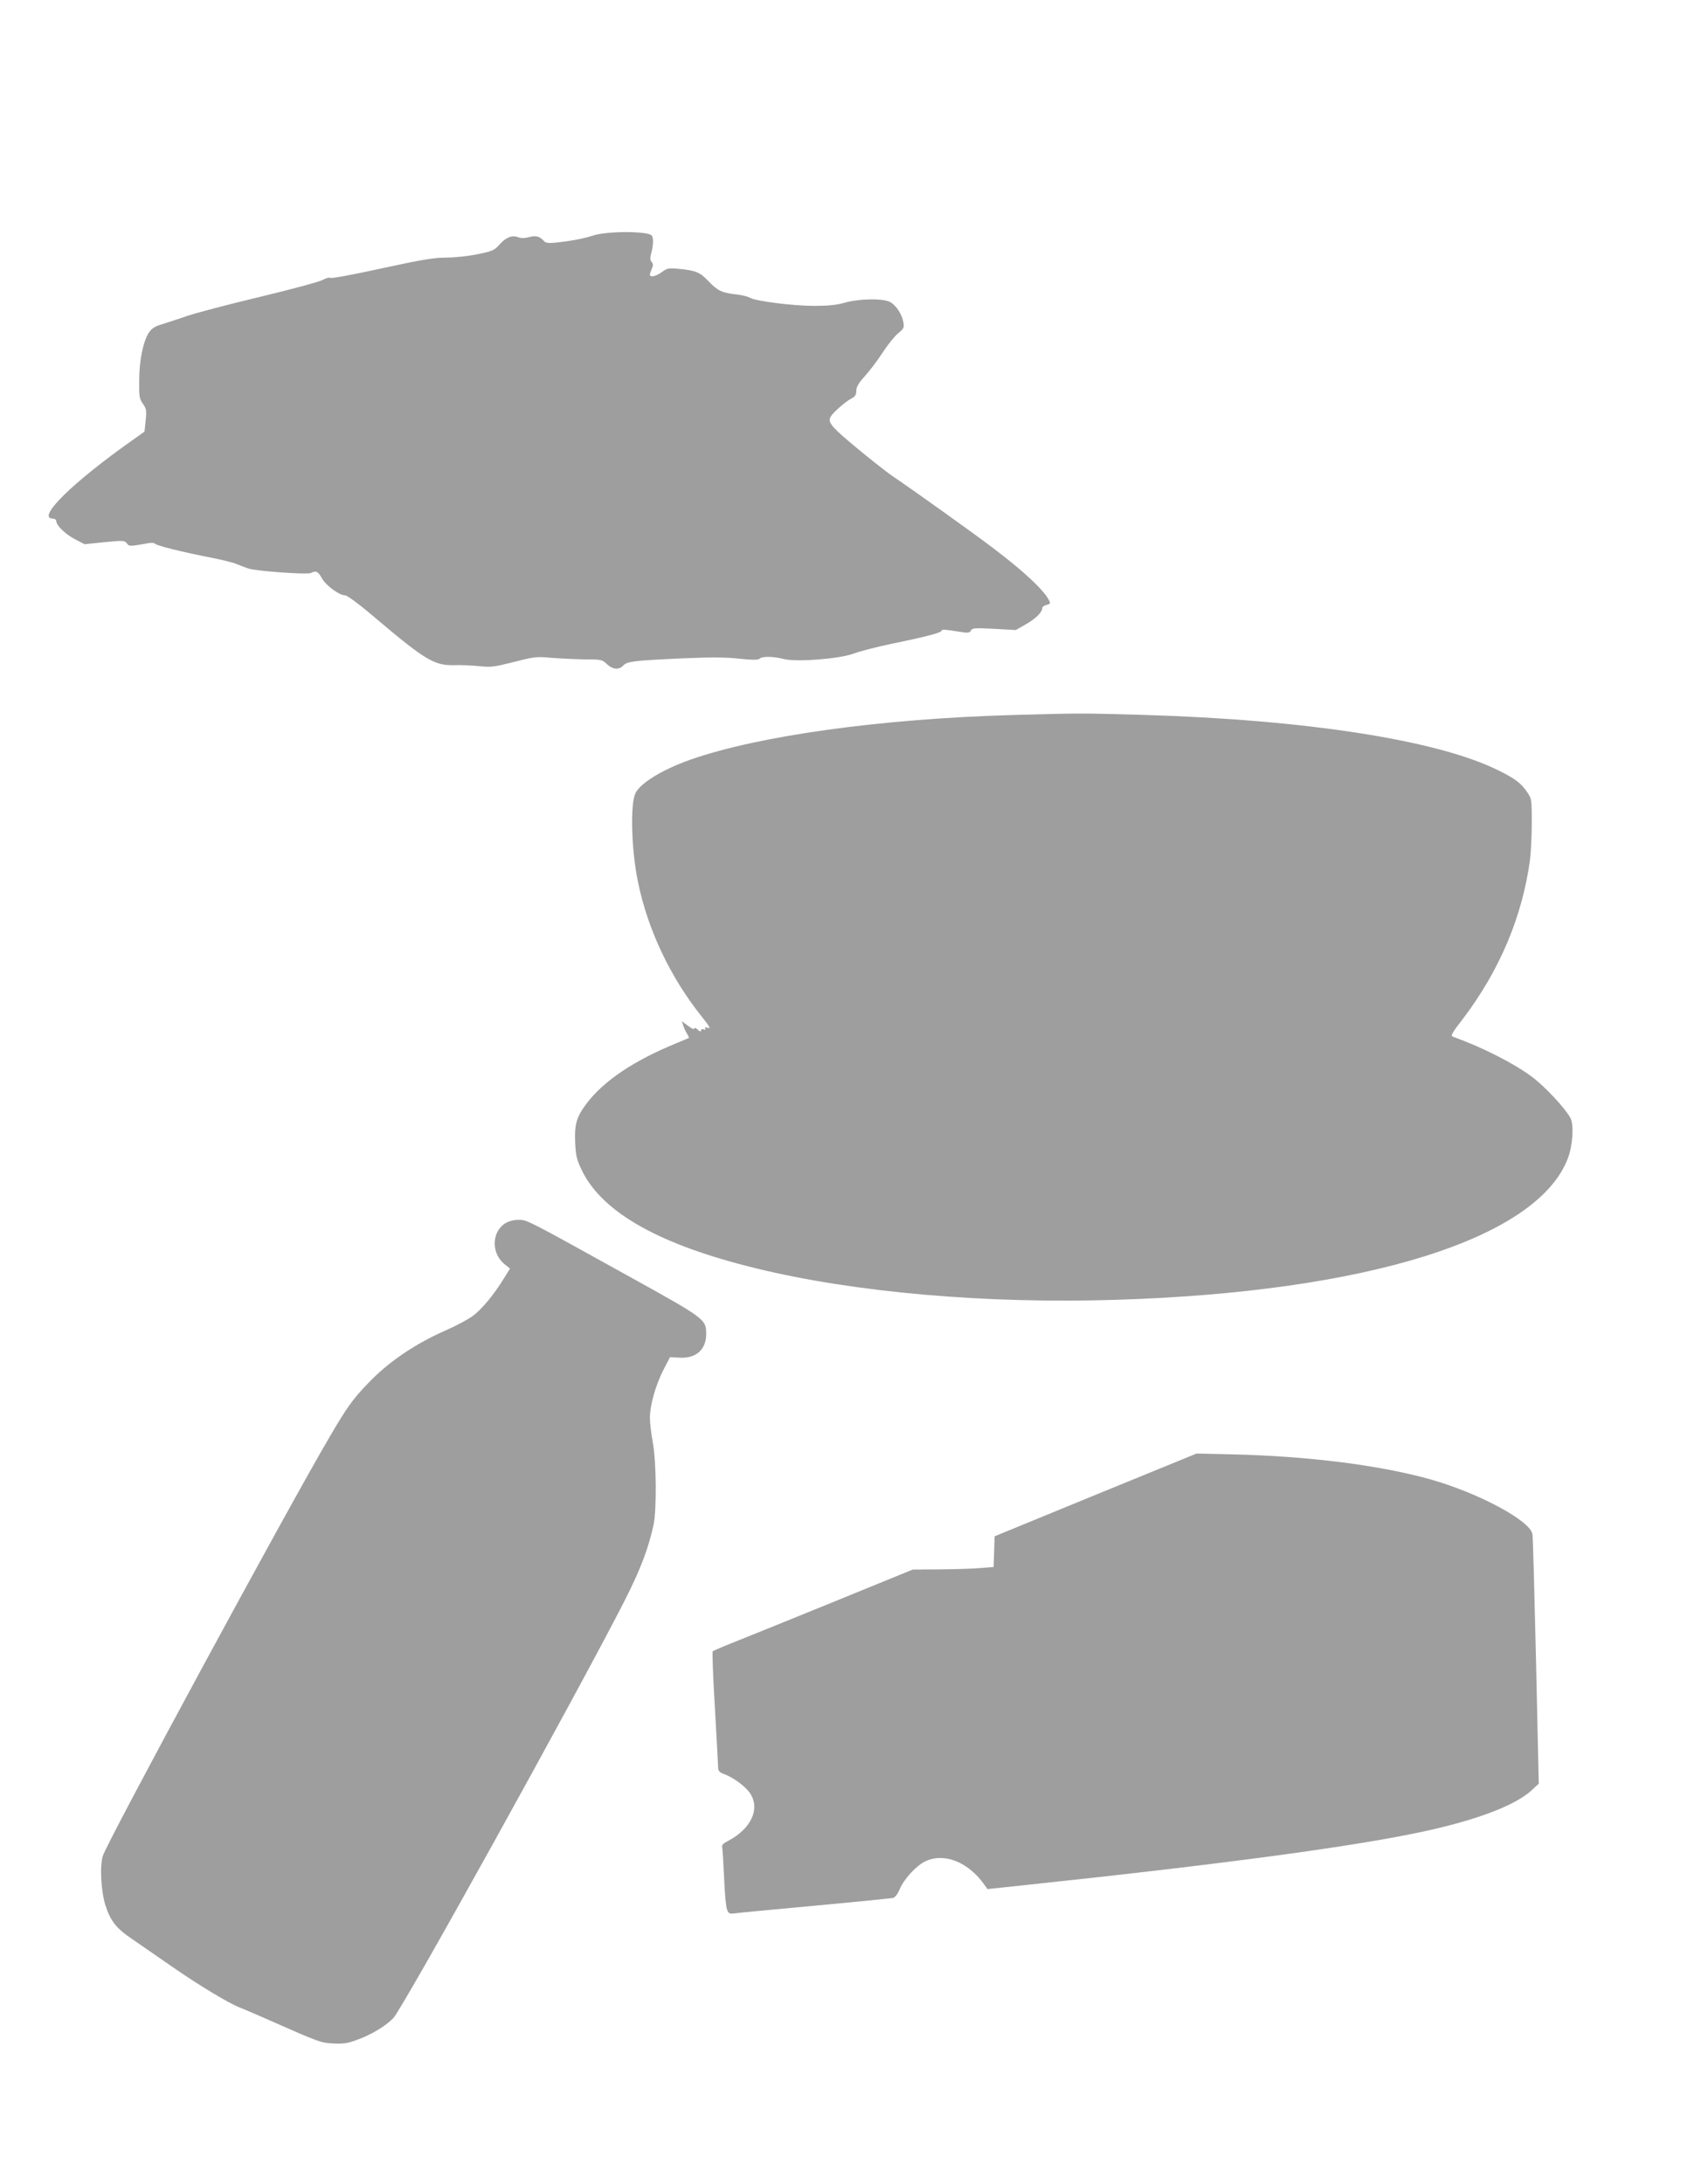
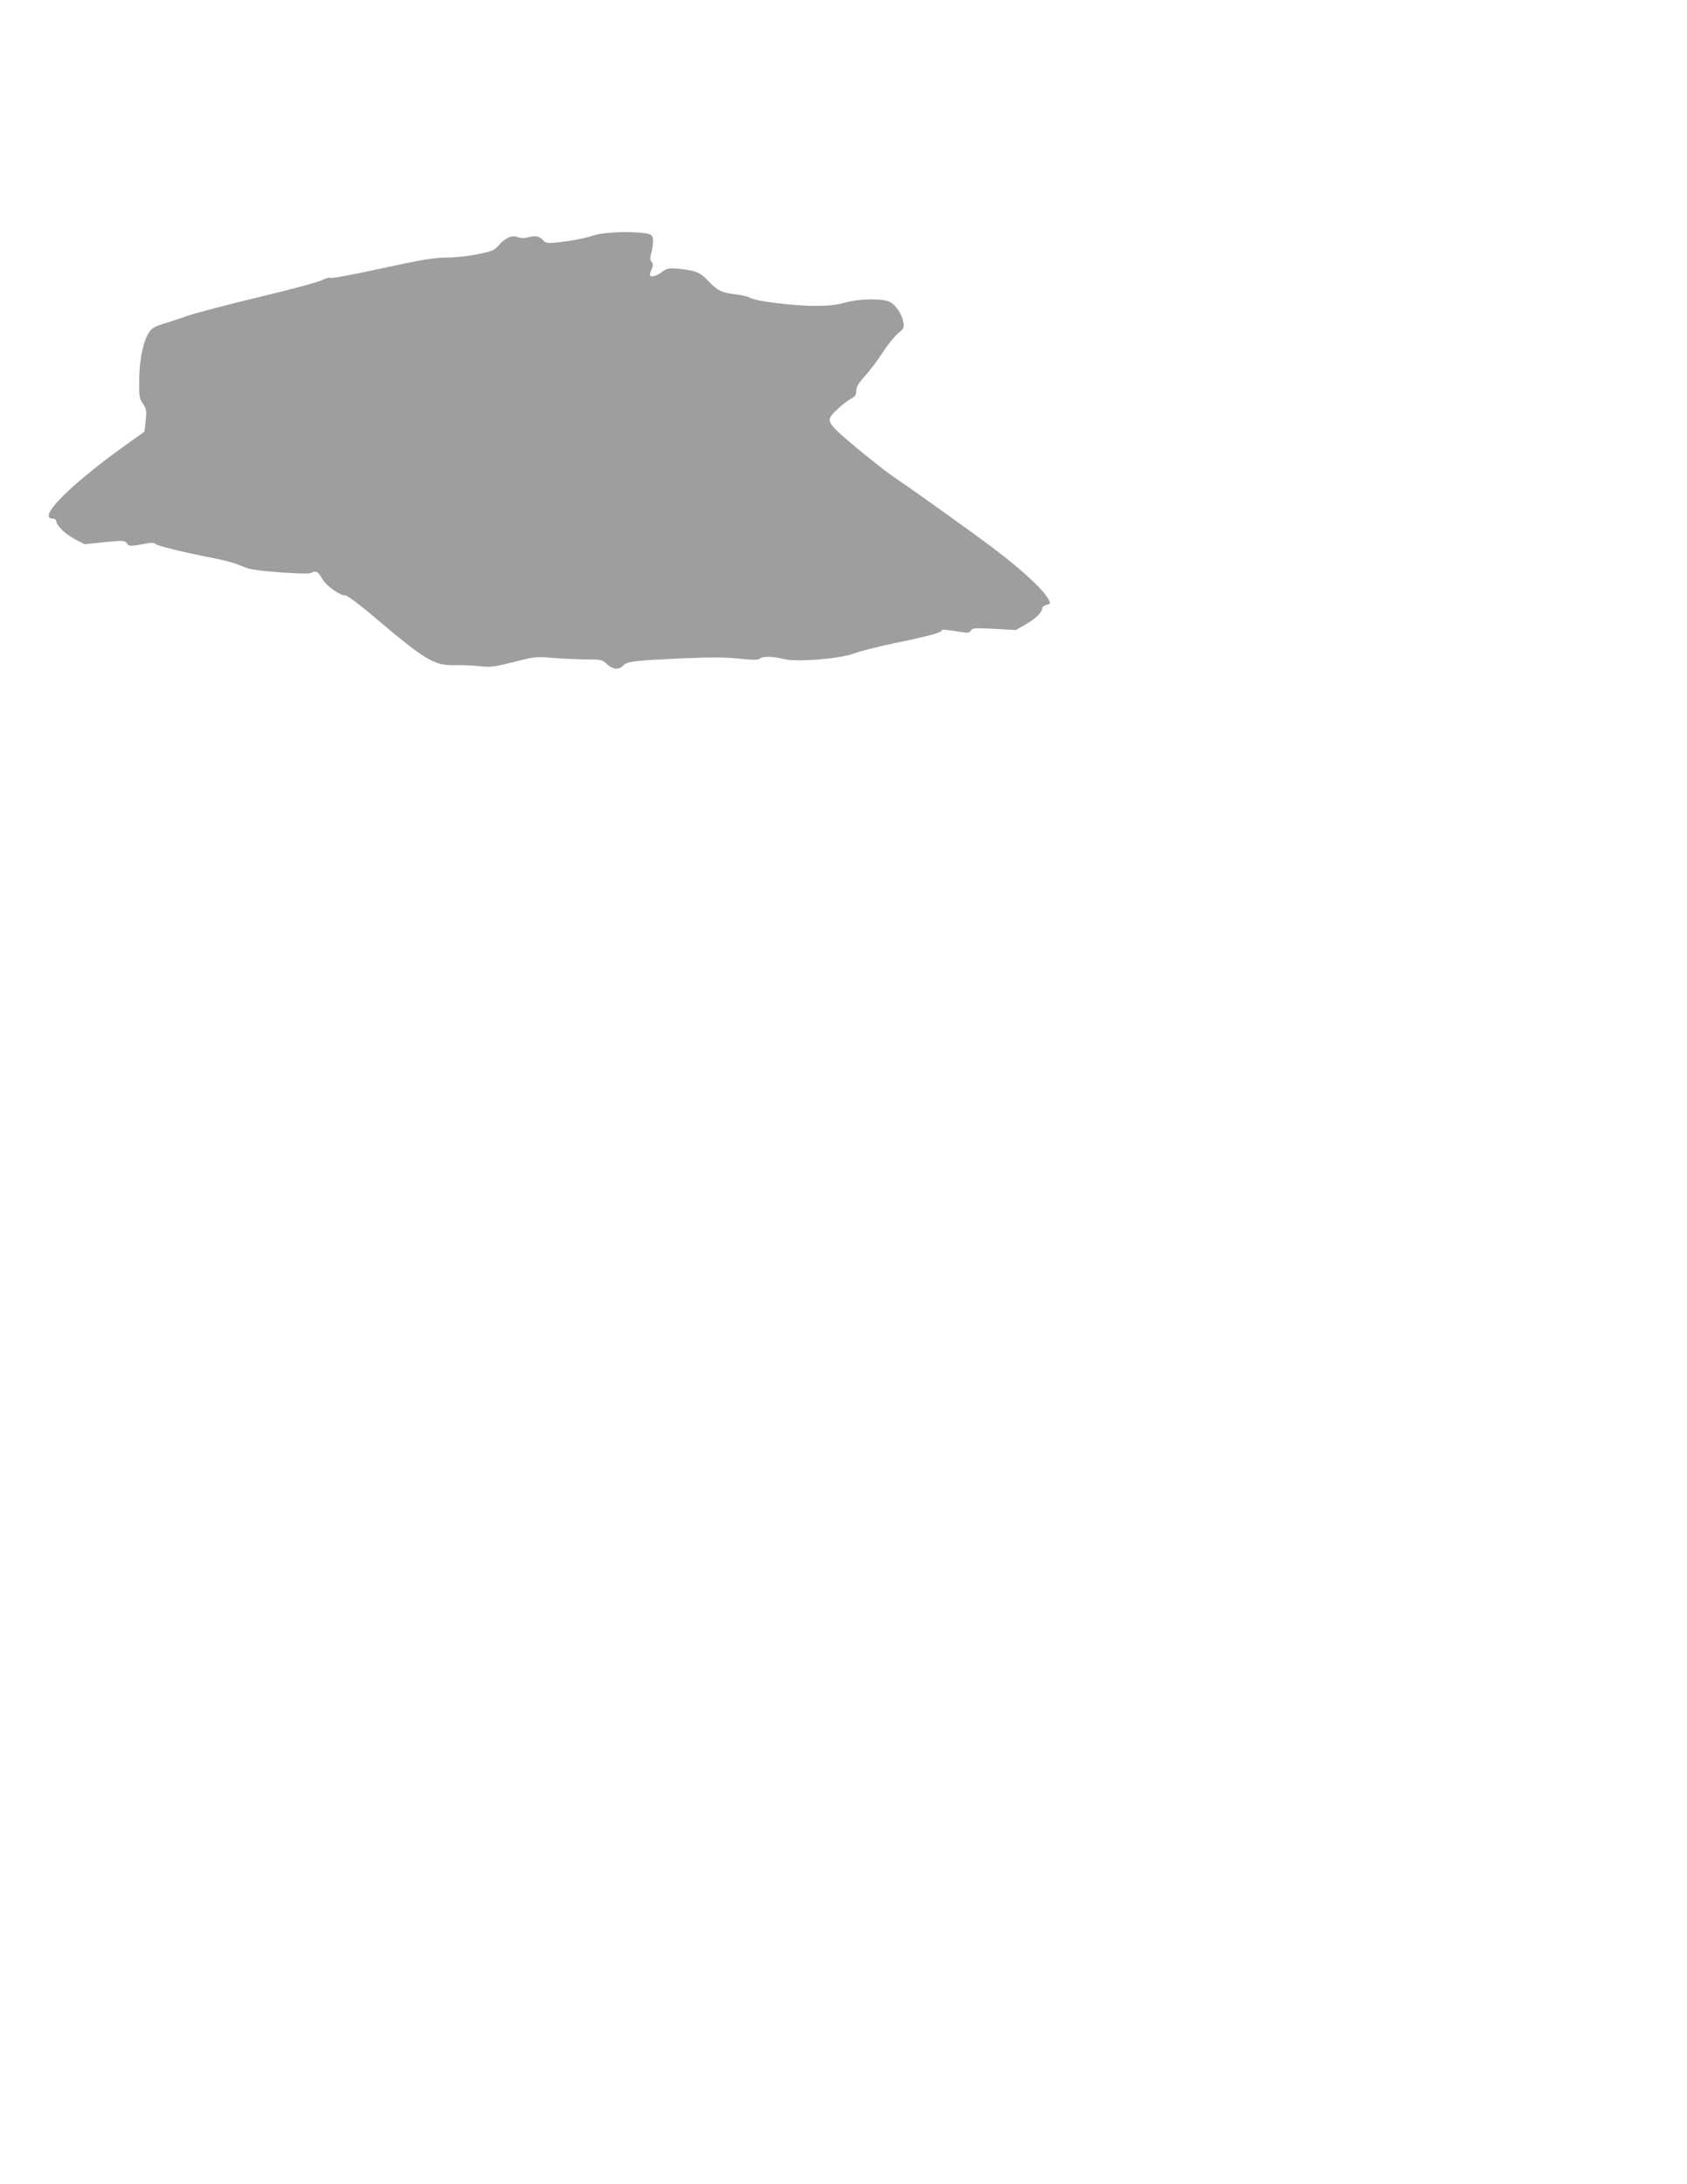
<svg xmlns="http://www.w3.org/2000/svg" version="1.0" width="989pt" height="1280pt" viewBox="0 0 989 1280" preserveAspectRatio="xMidYMid meet">
  <g transform="translate(0,1280) scale(0.1,-0.1)" fill="#9e9e9e" stroke="none">
    <path d="M3476 11419 c-59 -19 -142 -34 -228 -42 -33 -3 -51 0 -59 10 -24 28 -48 34 -88 23 -26 -7 -48 -7 -65 0 -35 13 -72 -2 -110 -46 -28 -31 -41 -37 -126 -54 -52 -11 -135 -20 -185 -20 -72 0 -147 -13 -377 -63 -159 -35 -293 -60 -300 -56 -6 4 -28 -1 -47 -12 -20 -11 -187 -56 -371 -100 -184 -44 -373 -94 -420 -110 -47 -16 -112 -38 -145 -48 -45 -13 -65 -25 -81 -49 -34 -50 -58 -164 -58 -282 -1 -94 1 -108 22 -137 20 -29 22 -39 16 -98 l-7 -65 -66 -47 c-358 -252 -572 -463 -470 -463 10 0 19 -7 19 -15 0 -25 56 -79 112 -107 l54 -28 117 12 c110 11 118 10 131 -7 13 -19 18 -18 125 1 18 4 36 2 40 -3 7 -11 160 -49 335 -83 60 -12 125 -28 145 -37 20 -8 50 -20 66 -25 44 -16 347 -37 367 -27 30 16 43 10 66 -32 25 -43 102 -99 136 -99 12 0 89 -57 181 -136 285 -241 342 -276 457 -273 40 1 107 -1 149 -6 67 -7 88 -4 203 25 119 31 134 32 219 24 51 -4 138 -8 194 -9 97 0 103 -1 130 -27 34 -33 73 -36 97 -9 22 24 61 29 346 42 164 7 255 7 334 -2 78 -8 111 -8 119 0 15 15 81 14 142 -2 74 -19 328 1 410 32 33 13 132 38 220 57 210 43 295 66 295 77 0 9 16 8 124 -9 30 -5 41 -3 48 10 8 15 24 16 136 10 l127 -7 58 33 c57 32 97 71 97 95 0 7 11 16 25 19 23 6 24 9 14 29 -32 61 -148 169 -329 306 -106 81 -476 345 -580 415 -59 39 -273 213 -327 265 -64 62 -64 76 -6 130 27 25 63 54 81 63 25 13 32 23 32 47 0 23 13 45 51 87 28 31 75 93 104 138 29 45 70 96 90 112 34 28 37 34 31 65 -8 45 -39 94 -73 116 -37 25 -183 24 -273 -2 -46 -13 -98 -18 -175 -18 -127 0 -347 28 -379 48 -11 7 -50 16 -86 20 -79 9 -103 21 -158 78 -47 51 -76 62 -172 71 -60 6 -69 4 -100 -19 -34 -25 -70 -33 -70 -15 0 5 5 20 11 34 9 20 9 29 -1 41 -10 12 -10 24 0 58 6 24 10 57 8 73 -3 25 -8 30 -43 36 -82 14 -247 8 -309 -13z" />
-     <path d="M5940 8609 c-775 -22 -1490 -121 -1890 -261 -165 -58 -293 -136 -324 -196 -32 -63 -25 -333 14 -521 57 -280 191 -563 378 -795 43 -54 50 -67 32 -61 -15 5 -20 4 -16 -4 5 -7 1 -9 -8 -5 -9 4 -16 1 -16 -6 0 -9 -7 -7 -20 5 -12 11 -20 13 -20 6 0 -7 -16 0 -36 16 l-37 27 8 -24 c4 -14 14 -36 22 -48 8 -13 13 -25 11 -26 -2 -1 -34 -15 -73 -31 -248 -101 -425 -220 -526 -353 -60 -80 -72 -122 -67 -234 4 -75 9 -96 41 -162 122 -246 458 -434 1022 -571 576 -141 1346 -208 2105 -184 1471 45 2471 358 2651 828 29 74 37 197 16 237 -30 57 -150 186 -227 243 -106 79 -293 174 -462 234 -15 5 -7 21 53 98 220 288 354 606 399 942 5 43 10 140 10 216 0 131 -1 140 -25 175 -38 56 -71 81 -170 130 -357 178 -1129 298 -2095 326 -353 10 -361 10 -750 -1z" />
-     <path d="M2963 5630 c-82 -50 -84 -178 -4 -241 l31 -25 -37 -59 c-58 -95 -130 -181 -183 -220 -27 -19 -93 -55 -148 -79 -188 -82 -346 -189 -467 -317 -89 -93 -122 -139 -227 -319 -249 -424 -1298 -2362 -1325 -2448 -19 -61 -11 -205 15 -290 29 -91 65 -137 157 -198 44 -30 152 -105 240 -166 153 -106 326 -210 390 -235 17 -6 95 -40 175 -75 296 -131 301 -132 375 -136 56 -3 84 1 137 21 84 30 167 80 213 127 57 58 1083 1911 1357 2448 94 186 139 304 170 447 18 88 16 368 -5 480 -9 50 -17 114 -17 144 0 74 33 190 79 281 l39 75 55 -3 c97 -6 157 47 157 139 0 86 -6 90 -450 336 -608 337 -600 333 -651 333 -26 0 -57 -8 -76 -20z" />
-     <path d="M6423 4038 l-592 -243 -3 -90 -3 -90 -75 -6 c-41 -4 -148 -7 -237 -8 l-162 -1 -468 -191 c-257 -105 -520 -211 -583 -236 -63 -25 -118 -49 -122 -52 -3 -3 2 -152 13 -331 10 -179 19 -336 19 -350 0 -20 8 -29 33 -38 56 -20 127 -73 154 -113 62 -93 5 -212 -135 -283 -23 -12 -32 -22 -28 -34 2 -9 7 -89 11 -177 3 -88 11 -172 17 -187 9 -25 14 -27 47 -23 20 3 232 23 471 45 239 22 444 43 455 45 12 3 27 22 39 50 24 59 96 138 149 164 112 54 254 -3 349 -138 l17 -24 208 22 c1206 128 1968 231 2373 321 297 66 513 149 607 234 l44 41 -16 715 c-9 393 -18 730 -21 747 -12 79 -316 242 -600 322 -298 83 -708 135 -1154 146 l-215 5 -592 -242z" />
  </g>
</svg>